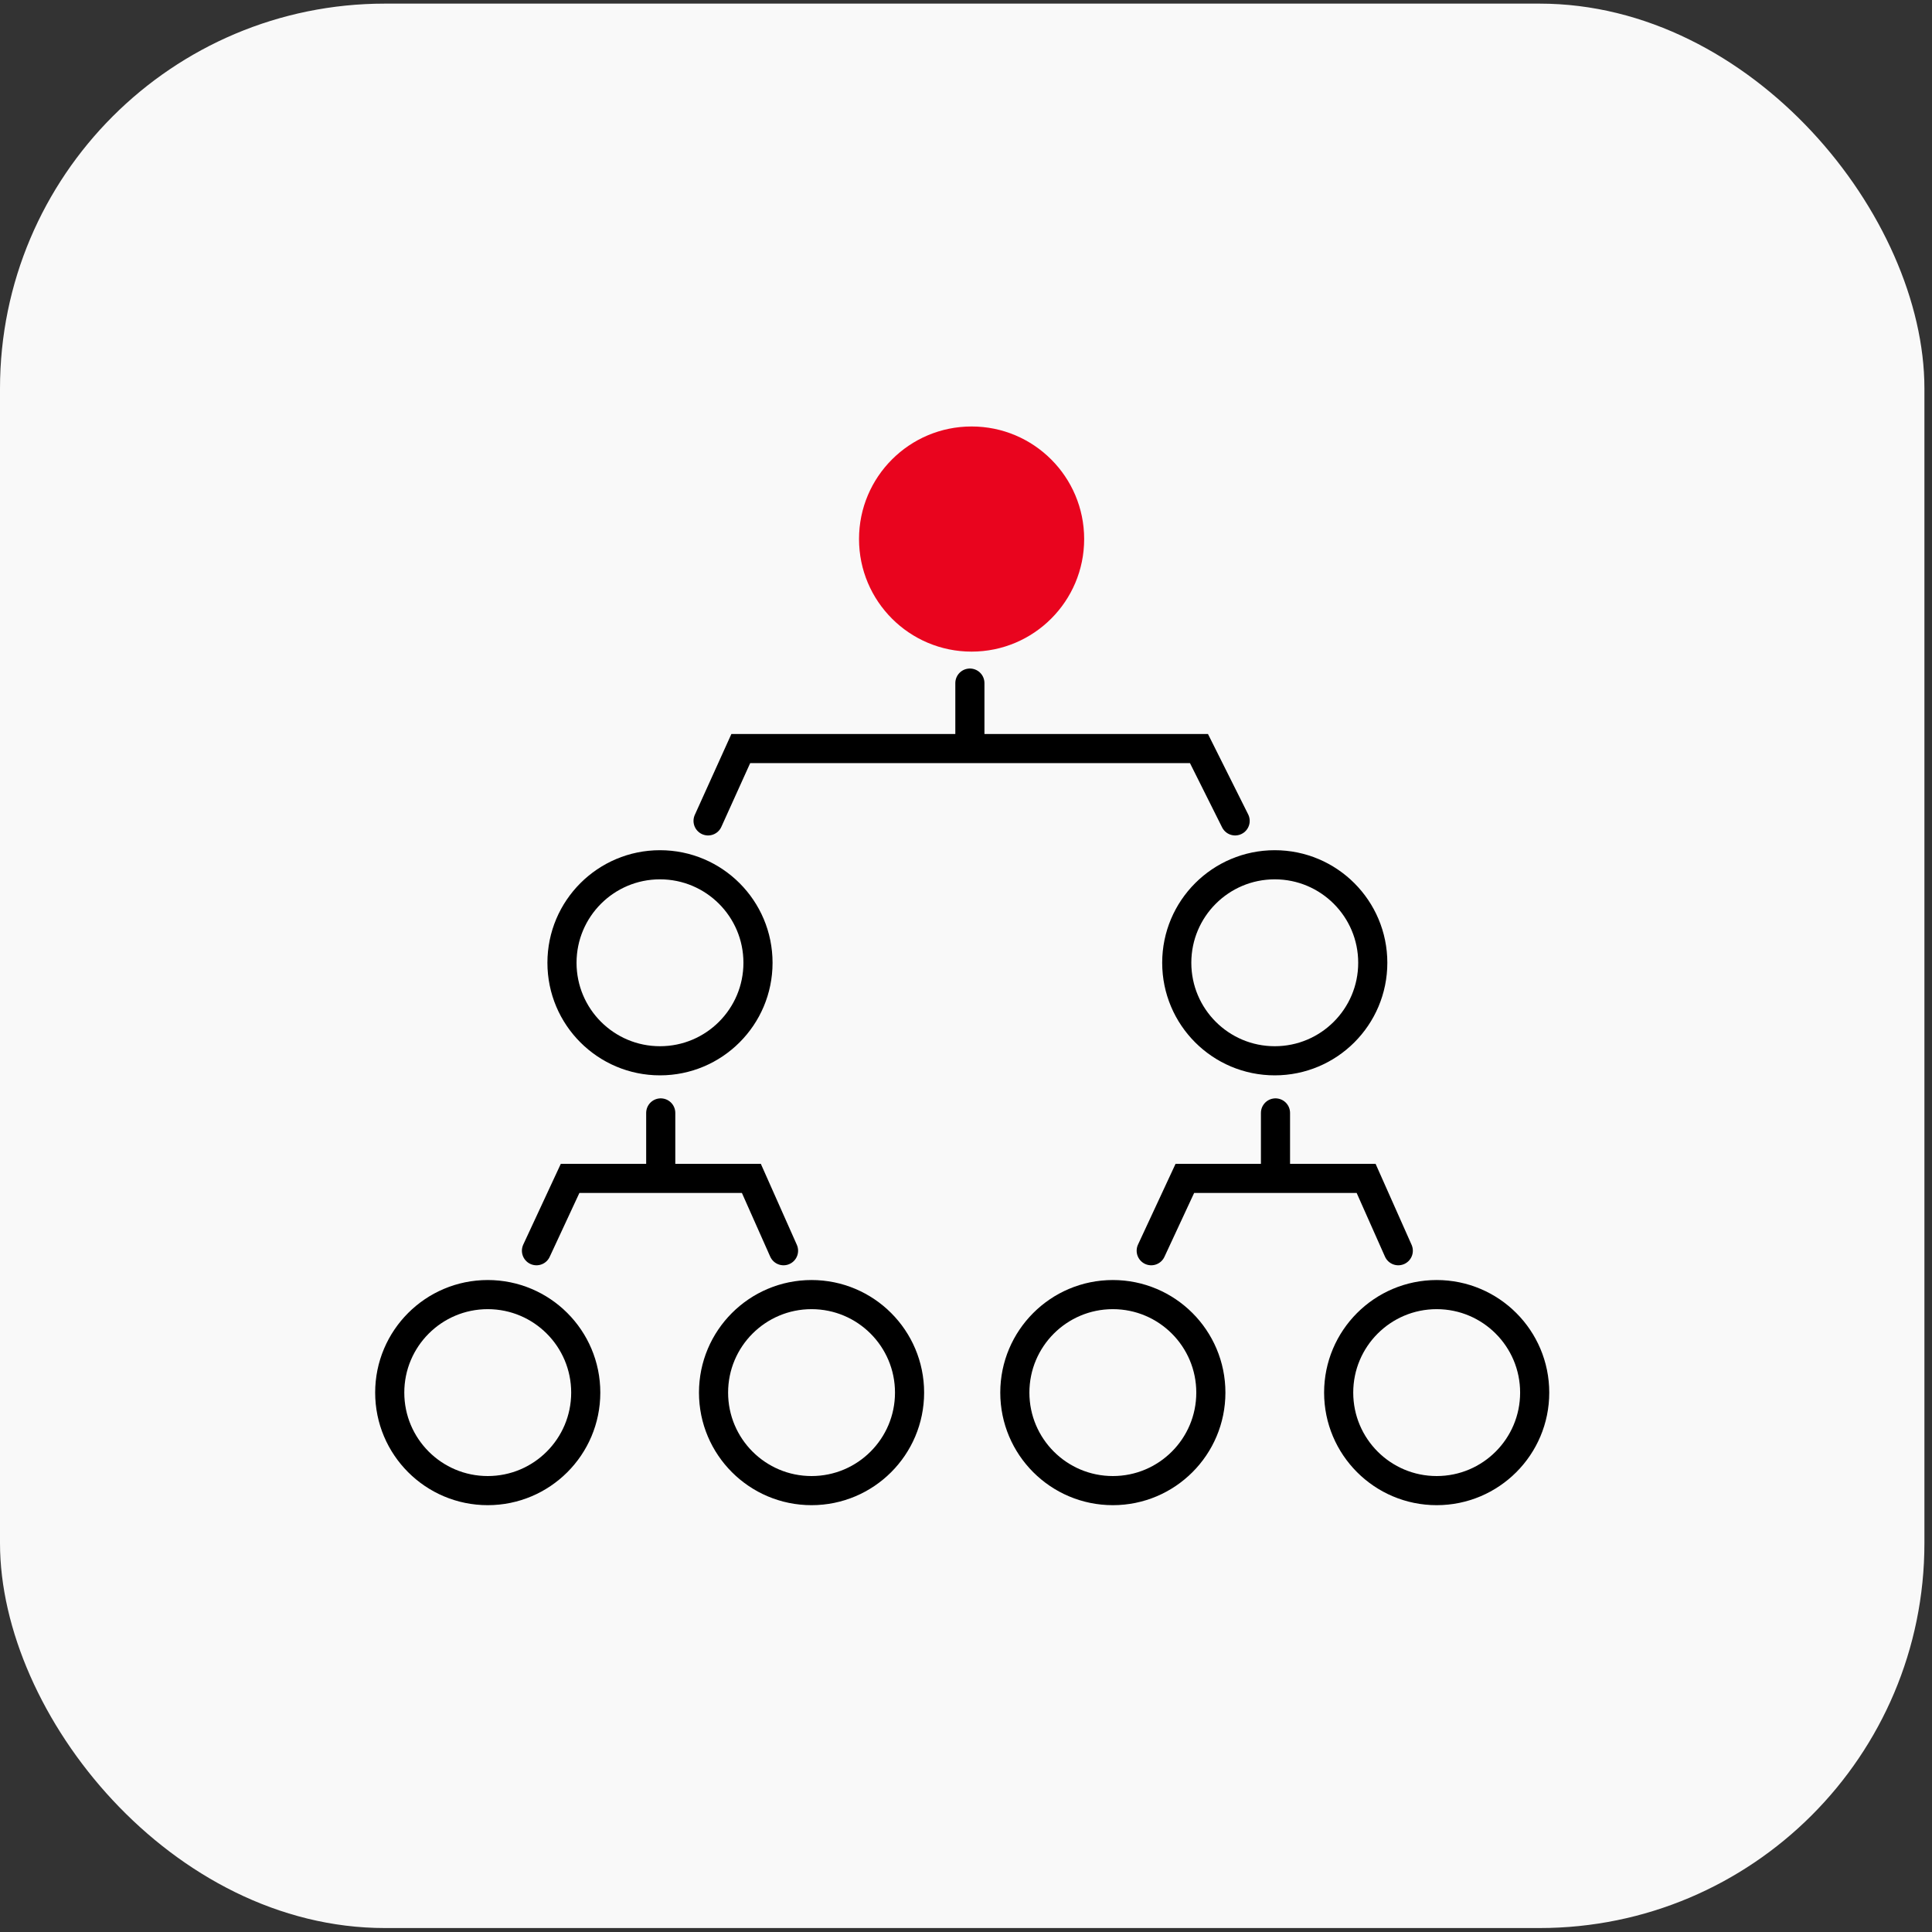
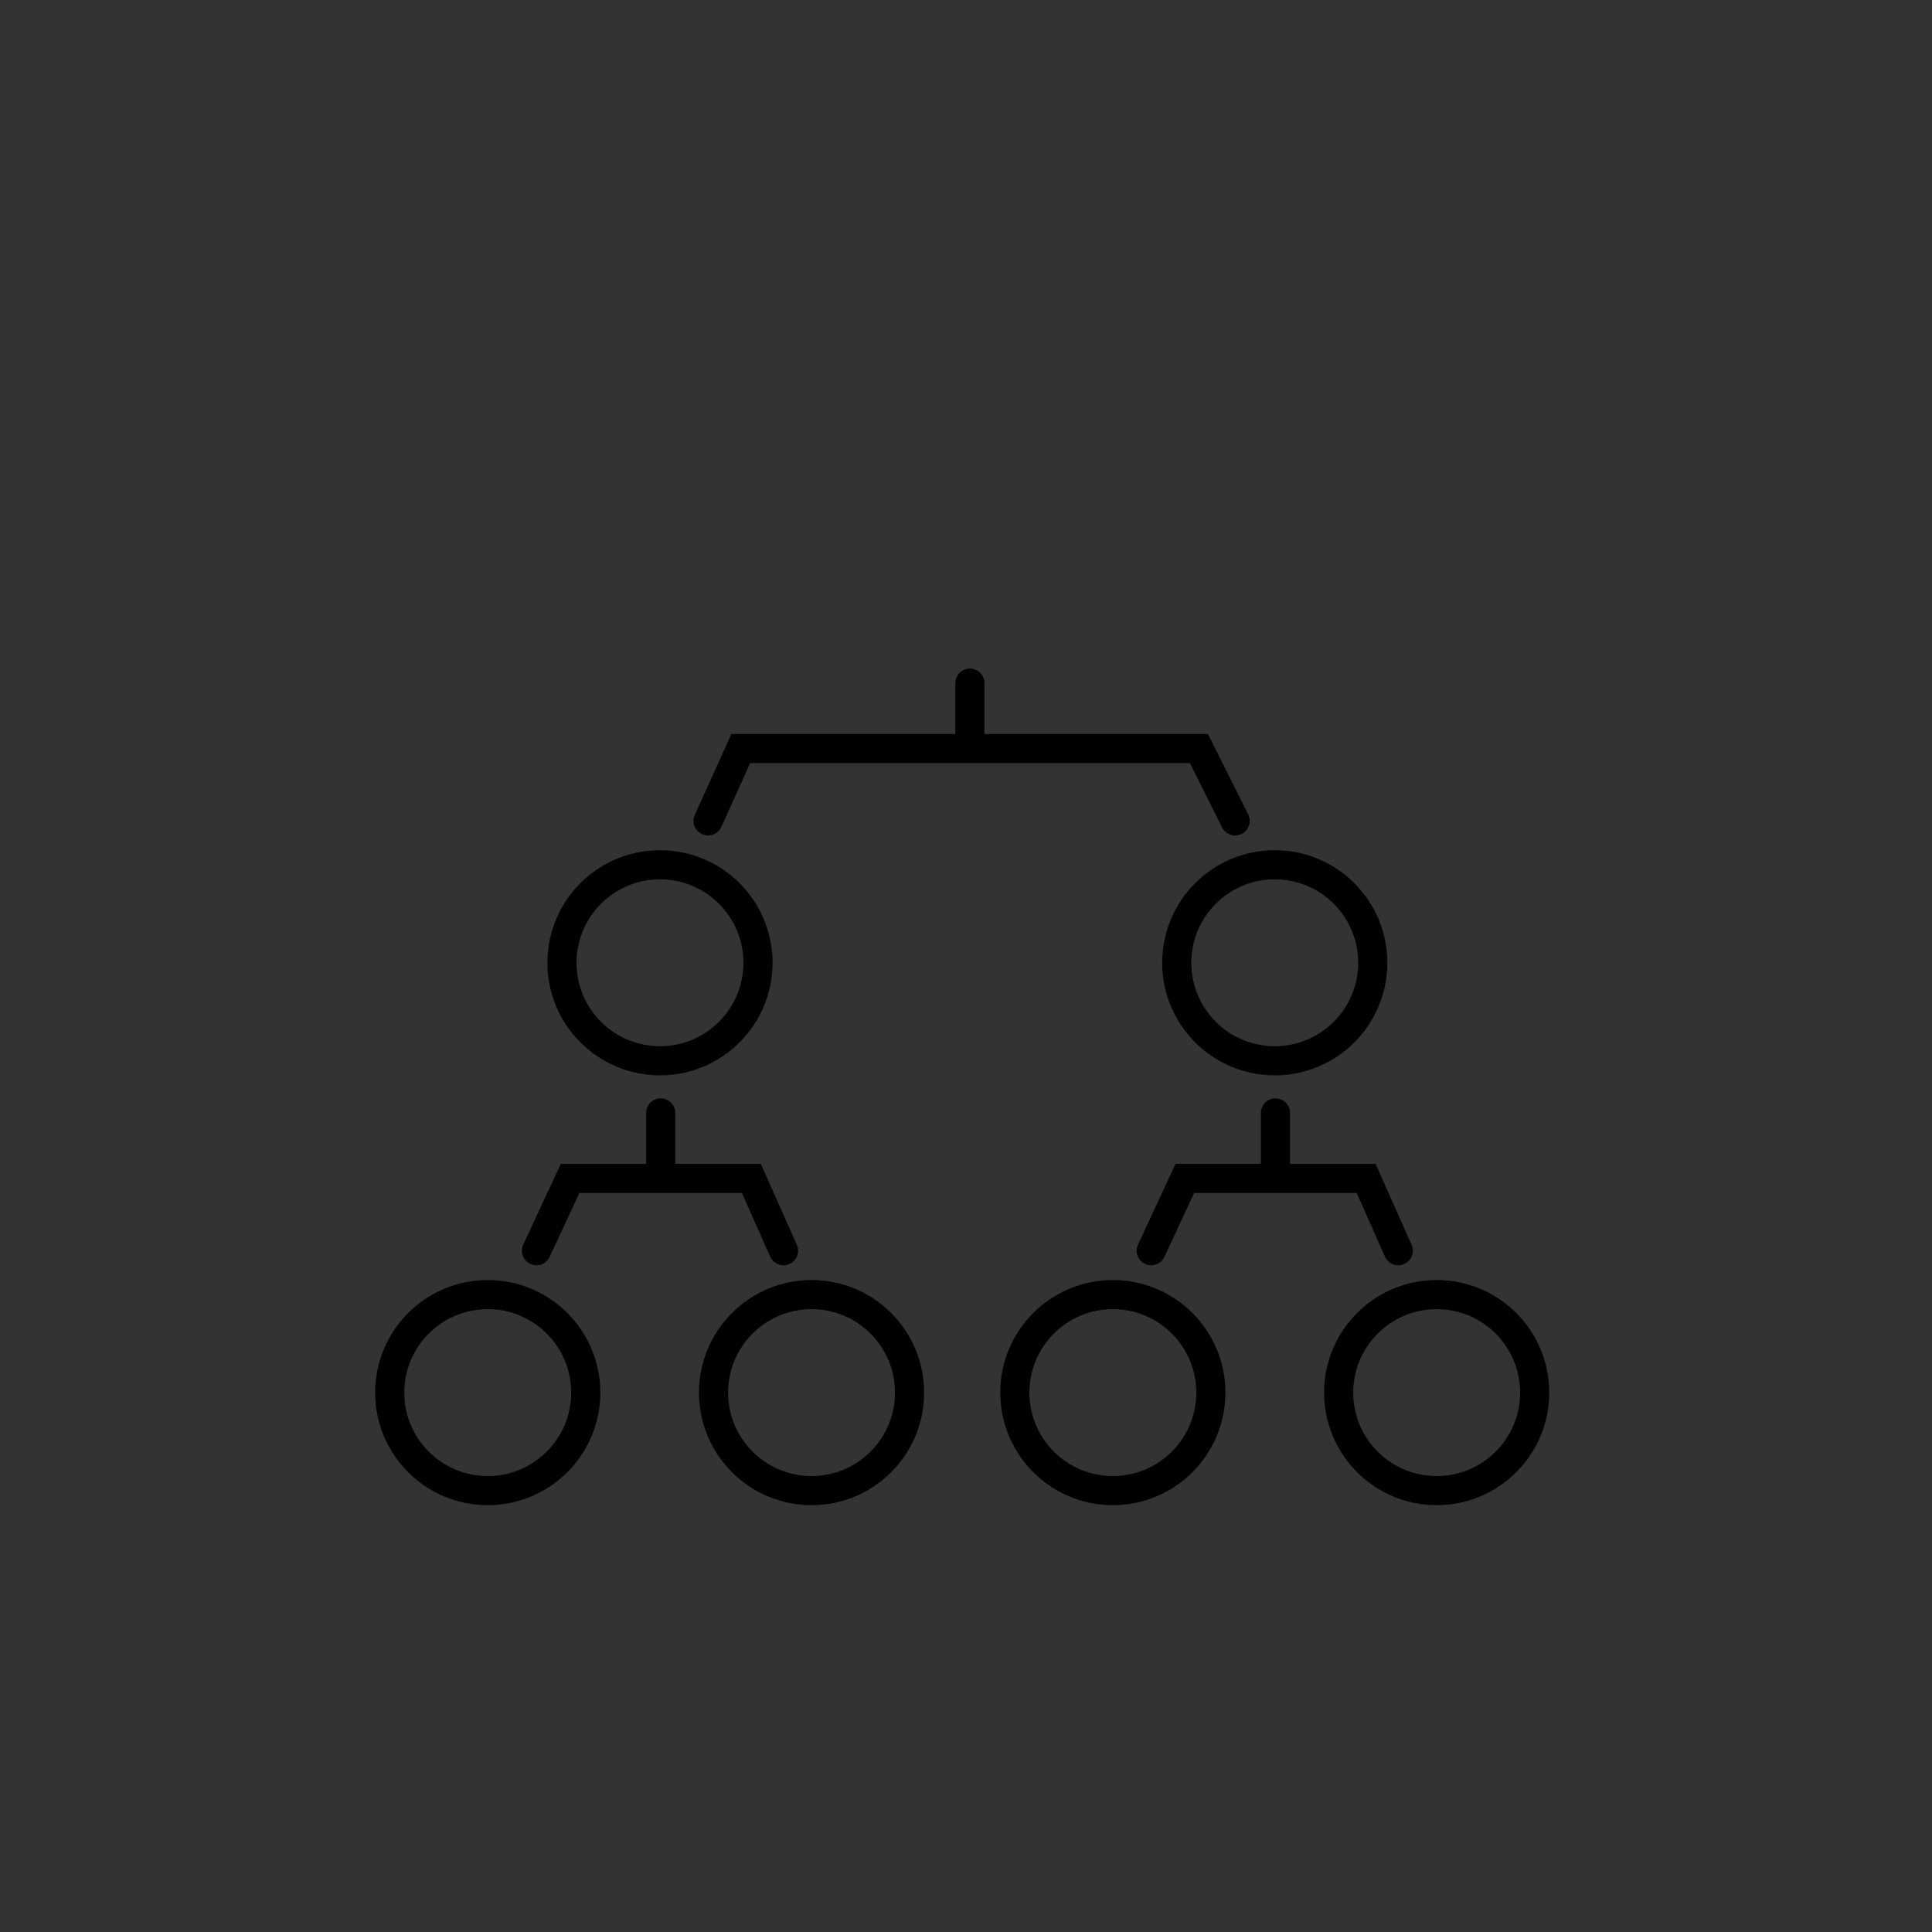
<svg xmlns="http://www.w3.org/2000/svg" width="199" height="199" viewBox="0 0 199 199" fill="none">
  <rect x="0" y="0" width="199" height="199" fill="#333333" stroke="none" />
-   <rect y="0.373" width="198.219" height="198.219" rx="39.644" fill="#F9F9F9" />
-   <circle cx="100.076" cy="55.523" r="11.595" fill="#E9041E" />
  <circle cx="131.303" cy="99.168" r="10.095" stroke="black" stroke-width="3" />
  <circle cx="67.98" cy="99.168" r="10.095" stroke="black" stroke-width="3" />
  <circle cx="83.591" cy="143.441" r="10.095" stroke="black" stroke-width="3" />
  <circle cx="147.981" cy="143.441" r="10.095" stroke="black" stroke-width="3" />
  <circle cx="50.238" cy="143.441" r="10.095" stroke="black" stroke-width="3" />
  <circle cx="114.625" cy="143.441" r="10.095" stroke="black" stroke-width="3" />
  <path d="M72.933 84.553L76.303 77.102H99.9M127.222 84.553L123.496 77.102H99.9M99.9 77.102V70.36" stroke="black" stroke-width="3" stroke-linecap="round" />
  <path d="M55.258 128.827L58.722 121.375H68.057M80.705 128.827L77.392 121.375H68.057M68.057 121.375V114.633" stroke="black" stroke-width="3" stroke-linecap="round" />
  <path d="M118.578 128.827L122.043 121.375H131.378M144.026 128.827L140.713 121.375H131.378M131.378 121.375V114.633" stroke="black" stroke-width="3" stroke-linecap="round" />
</svg>